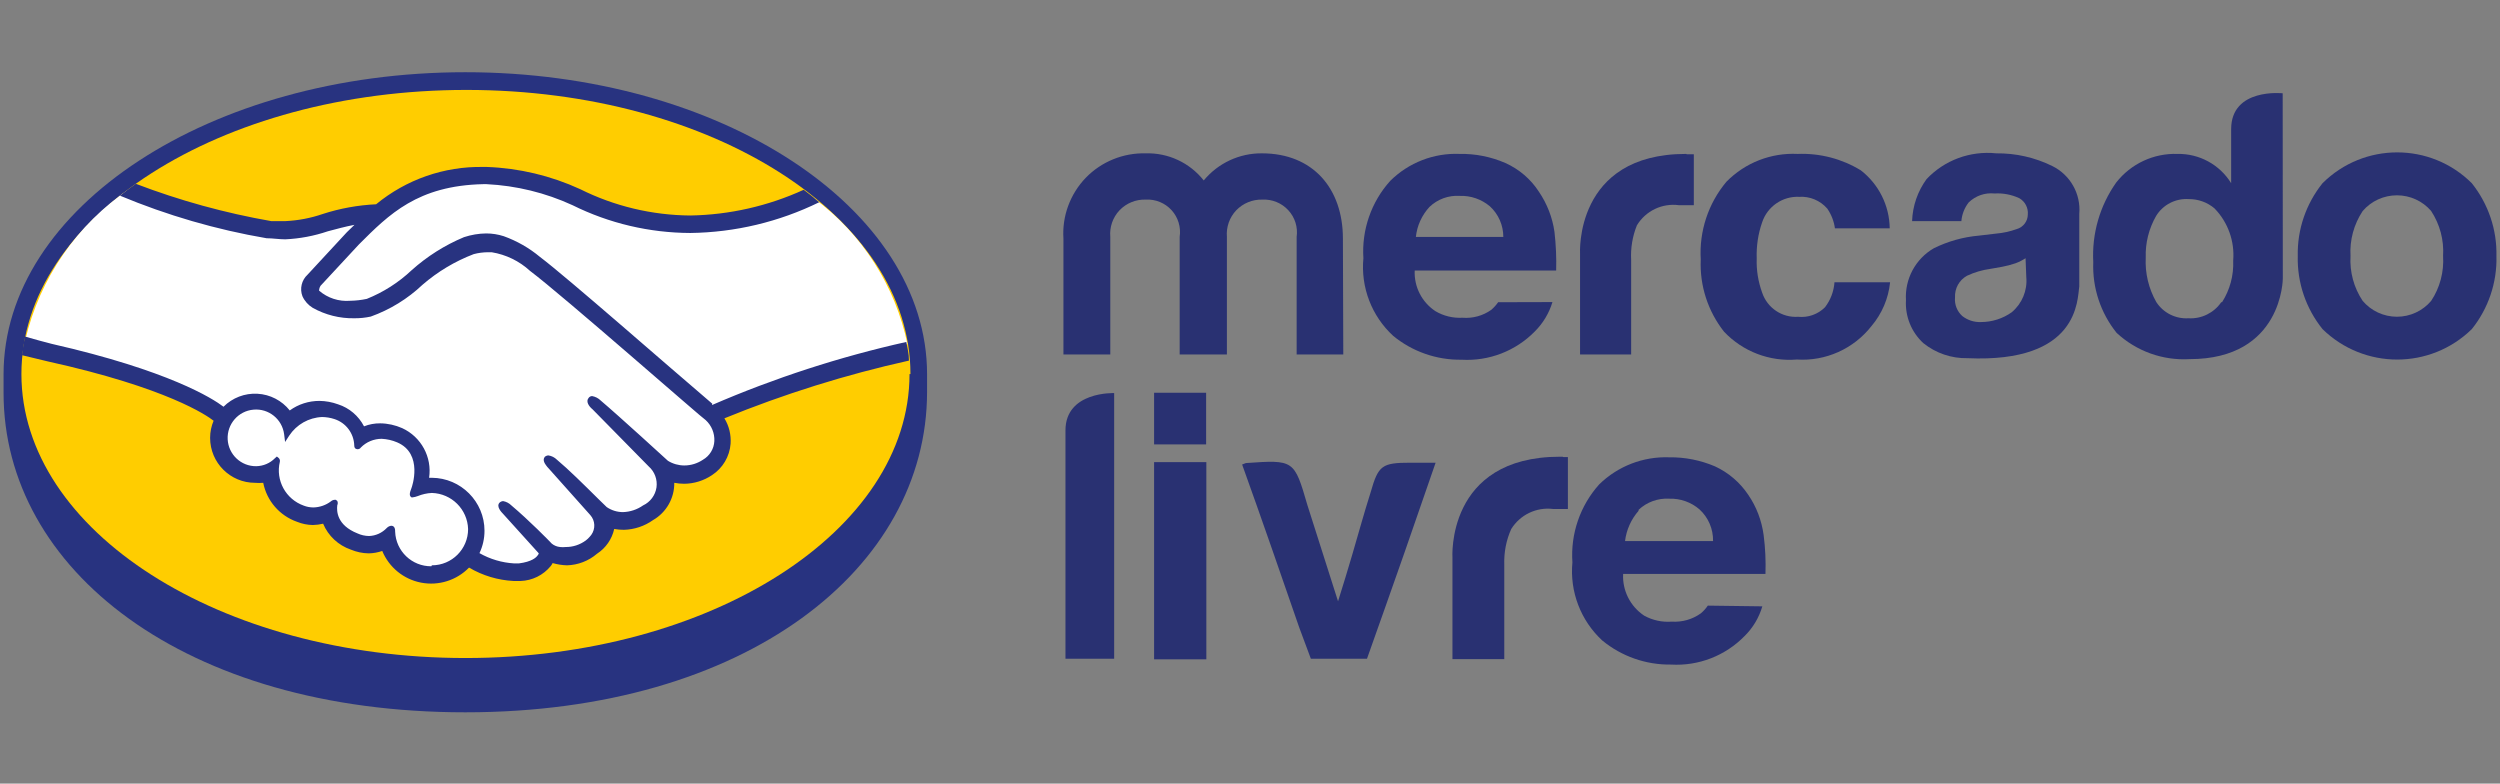
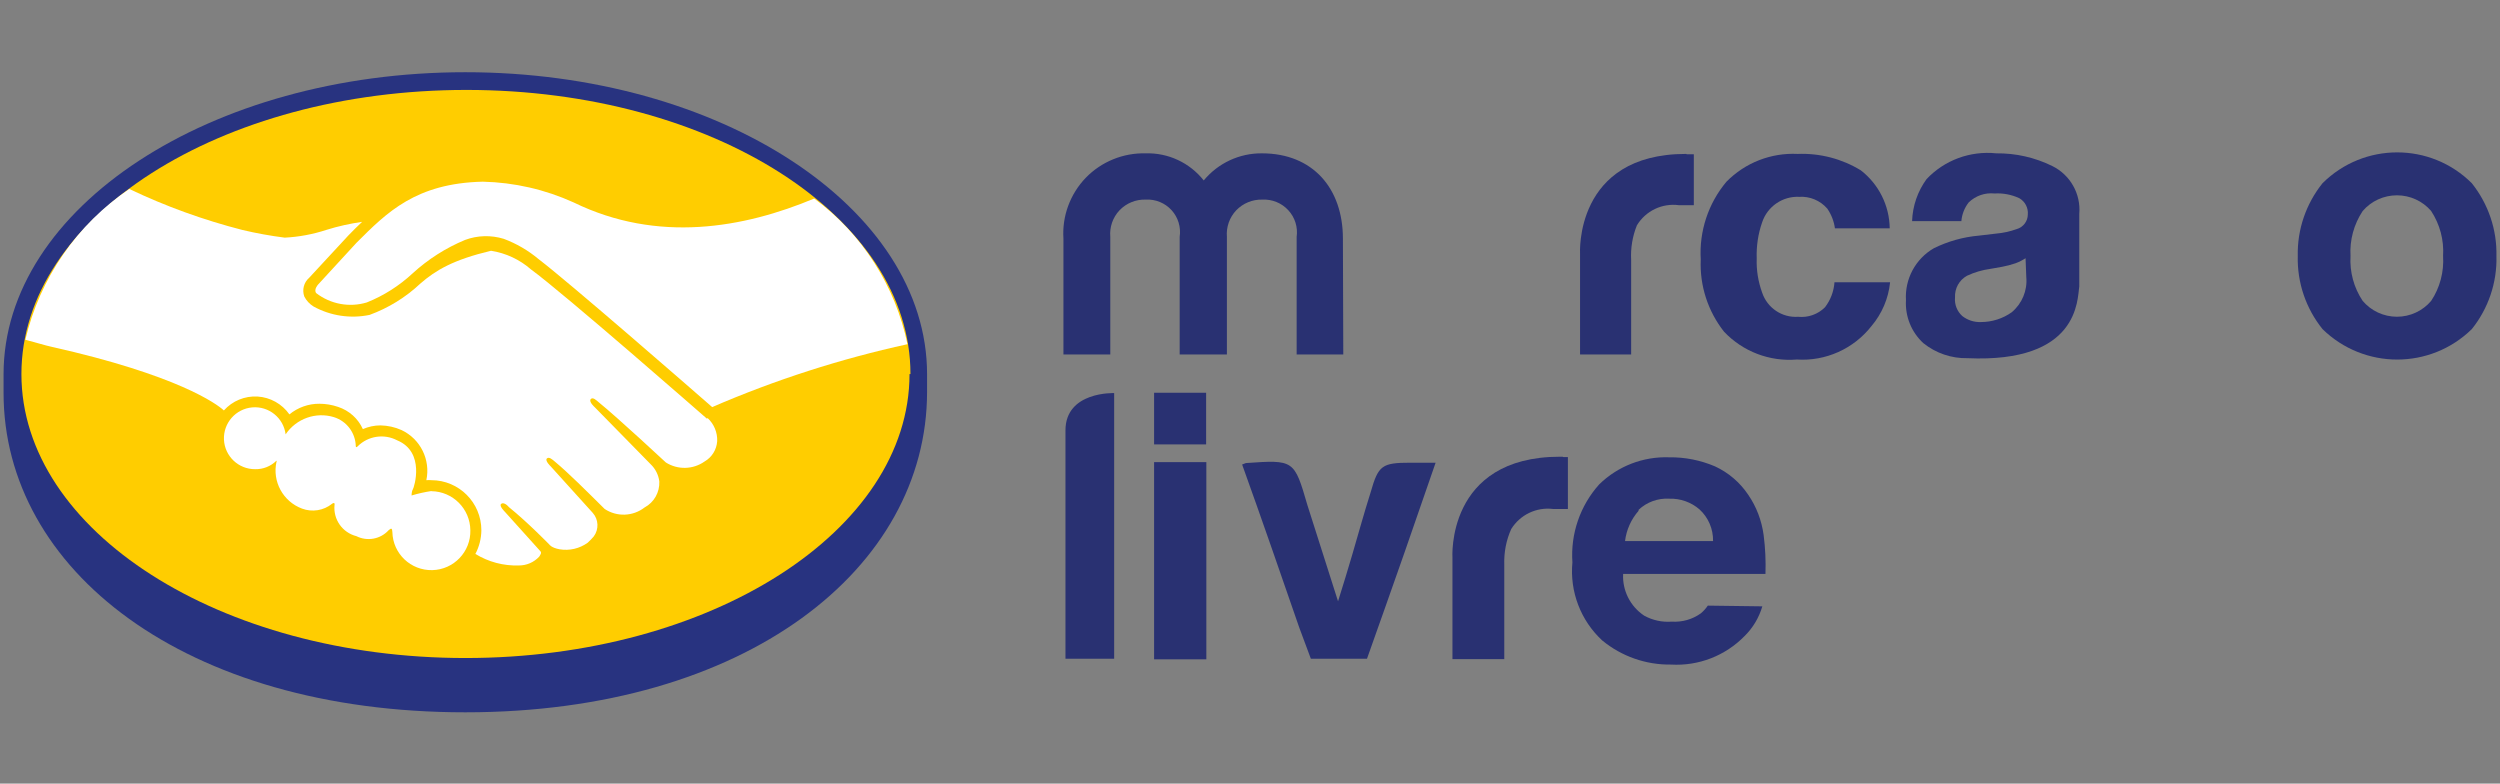
<svg xmlns="http://www.w3.org/2000/svg" width="134px" height="42px" viewBox="0 0 134 42" version="1.1">
  <rect x="0" y="0" width="134" height="42" fill="#808080" stroke="none" />
  <g id="surface1">
    <path style=" stroke:none;fill-rule:nonzero;fill:rgb(16.078%,19.216%,44.706%);fill-opacity:1;" d="M 132.488 9.82 C 130.277 7.617 126.703 7.617 124.488 9.82 C 123.602 10.922 123.129 12.305 123.16 13.719 C 123.125 15.145 123.594 16.531 124.488 17.641 C 126.715 19.816 130.266 19.816 132.488 17.641 C 133.379 16.531 133.848 15.141 133.809 13.719 C 133.84 12.305 133.371 10.926 132.488 9.82 M 130.309 16.129 C 129.852 16.668 129.18 16.977 128.477 16.977 C 127.77 16.977 127.098 16.668 126.641 16.129 C 126.164 15.418 125.938 14.574 125.988 13.719 C 125.938 12.867 126.168 12.02 126.641 11.309 C 127.102 10.773 127.77 10.469 128.477 10.469 C 129.18 10.469 129.852 10.773 130.309 11.309 C 130.777 12.023 131.004 12.867 130.949 13.719 C 131.004 14.57 130.781 15.418 130.309 16.129 " />
    <path style=" stroke:none;fill-rule:nonzero;fill:rgb(16.078%,19.216%,44.706%);fill-opacity:1;" d="M 110 8.898 C 109.066 8.438 108.039 8.207 107 8.219 C 105.605 8.074 104.223 8.582 103.262 9.602 C 102.785 10.258 102.516 11.039 102.488 11.852 L 105.129 11.852 C 105.16 11.484 105.297 11.141 105.52 10.852 C 105.891 10.492 106.398 10.316 106.91 10.371 C 107.363 10.344 107.816 10.43 108.23 10.621 C 108.543 10.797 108.723 11.141 108.691 11.5 C 108.688 11.863 108.441 12.184 108.09 12.281 C 107.738 12.406 107.371 12.488 107 12.52 L 106.07 12.629 C 105.227 12.703 104.406 12.934 103.648 13.309 C 102.668 13.879 102.09 14.957 102.16 16.09 C 102.109 16.957 102.449 17.801 103.09 18.391 C 103.758 18.93 104.594 19.215 105.449 19.199 C 111.449 19.469 111.34 16.059 111.449 15.352 L 111.449 11.469 C 111.543 10.395 110.969 9.375 110 8.898 M 108.609 14.852 C 108.676 15.57 108.383 16.273 107.828 16.738 C 107.348 17.078 106.77 17.262 106.18 17.262 C 105.82 17.277 105.465 17.164 105.18 16.941 C 104.898 16.688 104.754 16.316 104.789 15.941 C 104.766 15.461 105.012 15.012 105.43 14.781 C 105.828 14.594 106.254 14.469 106.691 14.41 L 107.309 14.301 C 107.559 14.254 107.801 14.191 108.039 14.109 C 108.227 14.039 108.402 13.949 108.57 13.84 Z M 108.609 14.852 " />
    <path style=" stroke:none;fill-rule:nonzero;fill:rgb(16.078%,19.216%,44.706%);fill-opacity:1;" d="M 96.43 10.551 C 97.004 10.512 97.562 10.746 97.941 11.18 C 98.16 11.496 98.301 11.859 98.352 12.238 L 101.289 12.238 C 101.273 11.02 100.703 9.875 99.738 9.129 C 98.723 8.508 97.543 8.203 96.352 8.25 C 94.926 8.18 93.539 8.723 92.539 9.738 C 91.562 10.902 91.07 12.395 91.16 13.91 C 91.098 15.309 91.543 16.68 92.41 17.781 C 93.418 18.844 94.852 19.391 96.309 19.27 C 97.855 19.371 99.352 18.699 100.309 17.48 C 100.871 16.816 101.223 15.996 101.309 15.129 L 98.328 15.129 C 98.293 15.617 98.117 16.082 97.82 16.469 C 97.441 16.848 96.91 17.035 96.379 16.98 C 95.516 17.039 94.723 16.504 94.449 15.68 C 94.238 15.094 94.137 14.473 94.16 13.852 C 94.137 13.195 94.234 12.539 94.449 11.922 C 94.73 11.066 95.551 10.504 96.449 10.551 " />
    <path style=" stroke:none;fill-rule:nonzero;fill:rgb(16.078%,19.216%,44.706%);fill-opacity:1;" d="M 90.371 8.25 C 84.371 8.25 84.691 13.602 84.691 13.602 L 84.691 19 L 87.43 19 L 87.43 13.941 C 87.395 13.305 87.5 12.668 87.738 12.078 C 88.207 11.301 89.098 10.875 90 11 L 90.789 11 L 90.789 8.27 L 90.422 8.27 " />
-     <path style=" stroke:none;fill-rule:nonzero;fill:rgb(16.078%,19.216%,44.706%);fill-opacity:1;" d="M 80.301 16.199 C 80.195 16.352 80.07 16.488 79.93 16.609 C 79.48 16.926 78.938 17.074 78.391 17.031 C 77.883 17.059 77.379 16.938 76.941 16.68 C 76.211 16.199 75.789 15.371 75.828 14.5 L 83.41 14.5 C 83.43 13.809 83.398 13.117 83.32 12.43 C 83.211 11.66 82.926 10.926 82.488 10.281 C 82.051 9.602 81.426 9.07 80.691 8.738 C 79.918 8.402 79.082 8.234 78.238 8.25 C 76.855 8.191 75.508 8.715 74.52 9.691 C 73.5 10.82 72.98 12.32 73.078 13.84 C 72.93 15.398 73.52 16.938 74.672 18 C 75.703 18.848 77.004 19.301 78.34 19.281 C 79.805 19.367 81.234 18.816 82.262 17.77 C 82.703 17.332 83.031 16.789 83.211 16.191 Z M 76.621 11.09 C 77.055 10.676 77.641 10.461 78.238 10.5 C 78.832 10.477 79.41 10.68 79.859 11.059 C 80.32 11.48 80.578 12.078 80.578 12.699 L 75.891 12.699 C 75.953 12.098 76.211 11.535 76.621 11.09 " />
    <path style=" stroke:none;fill-rule:nonzero;fill:rgb(16.078%,19.216%,44.706%);fill-opacity:1;" d="M 72 19 L 69.5 19 L 69.5 12.699 C 69.574 12.18 69.41 11.652 69.051 11.266 C 68.695 10.879 68.184 10.672 67.66 10.699 C 67.133 10.684 66.625 10.895 66.262 11.273 C 65.898 11.656 65.719 12.176 65.762 12.699 L 65.762 19 L 63.23 19 L 63.23 12.699 C 63.309 12.18 63.148 11.652 62.797 11.266 C 62.445 10.879 61.934 10.668 61.41 10.699 C 60.883 10.68 60.371 10.891 60.008 11.27 C 59.645 11.652 59.465 12.176 59.512 12.699 L 59.512 19 L 57 19 L 57 12.789 C 56.922 11.586 57.359 10.402 58.195 9.531 C 59.035 8.664 60.203 8.188 61.41 8.219 C 62.617 8.184 63.77 8.723 64.52 9.672 C 65.289 8.742 66.434 8.207 67.641 8.219 C 70.371 8.219 71.98 10.102 71.98 12.789 Z M 72 19 " />
-     <path style=" stroke:none;fill-rule:nonzero;fill:rgb(16.078%,19.216%,44.706%);fill-opacity:1;" d="M 122.352 5 C 122.352 5 119.59 4.699 119.59 6.922 L 119.59 9.82 C 118.977 8.824 117.879 8.227 116.711 8.25 C 115.434 8.207 114.219 8.777 113.43 9.781 C 112.551 11.023 112.117 12.527 112.199 14.051 C 112.145 15.422 112.59 16.77 113.449 17.84 C 114.508 18.824 115.918 19.332 117.359 19.25 C 122.359 19.25 122.359 14.922 122.359 14.922 Z M 119.059 16.199 C 118.664 16.773 117.996 17.102 117.301 17.059 C 116.613 17.102 115.953 16.77 115.578 16.191 C 115.168 15.469 114.969 14.641 115.012 13.809 C 114.984 13.027 115.18 12.25 115.57 11.57 C 115.941 10.969 116.613 10.625 117.32 10.672 C 117.824 10.668 118.316 10.844 118.699 11.172 C 119.422 11.914 119.785 12.938 119.699 13.969 C 119.734 14.758 119.523 15.535 119.102 16.199 " />
    <path style=" stroke:none;fill-rule:nonzero;fill:rgb(16.078%,19.216%,44.706%);fill-opacity:1;" d="M 91.539 32.461 C 91.434 32.617 91.305 32.758 91.16 32.879 C 90.707 33.203 90.156 33.355 89.602 33.32 C 89.09 33.359 88.578 33.246 88.129 33 C 87.383 32.504 86.953 31.652 87 30.762 L 94.629 30.762 C 94.652 30.066 94.621 29.371 94.531 28.68 C 94.426 27.902 94.145 27.156 93.699 26.512 C 93.258 25.855 92.645 25.332 91.93 25 C 91.152 24.668 90.316 24.5 89.469 24.512 C 88.074 24.461 86.719 24.984 85.719 25.961 C 84.695 27.102 84.176 28.609 84.281 30.141 C 84.133 31.711 84.723 33.258 85.879 34.328 C 86.918 35.184 88.227 35.641 89.57 35.621 C 91.043 35.707 92.48 35.148 93.512 34.09 C 93.957 33.652 94.285 33.102 94.461 32.5 Z M 87.828 27.328 C 88.27 26.91 88.863 26.695 89.469 26.73 C 90.062 26.711 90.641 26.914 91.09 27.301 C 91.566 27.734 91.832 28.355 91.82 29 L 87.102 29 C 87.176 28.398 87.43 27.832 87.828 27.379 " />
    <path style=" stroke:none;fill-rule:nonzero;fill:rgb(16.078%,19.216%,44.706%);fill-opacity:1;" d="M 83.75 24.48 L 83.621 24.48 C 77.488 24.48 77.852 29.91 77.852 29.91 L 77.852 35.328 L 80.629 35.328 L 80.629 30.25 C 80.609 29.602 80.734 28.953 81 28.359 C 81.473 27.594 82.348 27.172 83.238 27.281 L 84.039 27.281 L 84.039 24.5 L 83.801 24.5 " />
    <path style=" stroke:none;fill-rule:nonzero;fill:rgb(16.078%,19.216%,44.706%);fill-opacity:1;" d="M 57.109 23.07 L 57.109 35.309 L 59.719 35.309 L 59.719 21.07 C 59.719 21.07 57.109 20.969 57.109 23.07 " />
    <path style=" stroke:none;fill-rule:nonzero;fill:rgb(16.078%,19.216%,44.706%);fill-opacity:1;" d="M 61.859 21.051 L 64.648 21.051 L 64.648 23.82 L 61.859 23.82 Z M 61.859 21.051 " />
    <path style=" stroke:none;fill-rule:nonzero;fill:rgb(16.078%,19.216%,44.706%);fill-opacity:1;" d="M 61.859 24.77 L 64.66 24.77 L 64.66 35.34 L 61.859 35.34 Z M 61.859 24.77 " />
    <path style=" stroke:none;fill-rule:nonzero;fill:rgb(16.078%,19.216%,44.706%);fill-opacity:1;" d="M 70.262 35.309 L 69.641 33.641 C 68.641 30.75 67.641 27.852 66.578 24.898 L 66.781 24.82 C 69.359 24.641 69.371 24.641 70.078 27.078 L 71.719 32.23 C 72 31.34 72.238 30.551 72.469 29.77 C 72.801 28.641 73.109 27.512 73.469 26.379 C 73.879 24.941 74.07 24.801 75.609 24.801 L 76.949 24.801 C 76.359 26.488 75.82 28.07 75.27 29.648 C 74.719 31.23 73.809 33.789 73.27 35.309 Z M 70.262 35.309 " />
    <path style=" stroke:none;fill-rule:nonzero;fill:rgb(15.686%,20%,50.196%);fill-opacity:1;" d="M 49.691 20.059 C 49.691 11.141 38.609 3.871 24.941 3.871 C 11.27 3.871 0.191 11.141 0.191 20.059 L 0.191 21.059 C 0.191 30.52 9.879 38.18 24.941 38.18 C 40 38.18 49.691 30.469 49.691 21 Z M 49.691 20.059 " />
    <path style=" stroke:none;fill-rule:nonzero;fill:rgb(100%,80.392%,0%);fill-opacity:1;" d="M 48.75 20.051 C 48.75 28.461 38.09 35.27 24.949 35.27 C 11.809 35.27 1.148 28.461 1.148 20.051 C 1.148 11.641 11.801 4.82 25 4.82 C 38.199 4.82 48.801 11.641 48.801 20.051 " />
    <path style=" stroke:none;fill-rule:nonzero;fill:rgb(100%,100%,100%);fill-opacity:1;" d="M 17.051 15.25 C 17.051 15.25 16.801 15.52 16.949 15.711 C 17.719 16.305 18.73 16.492 19.66 16.211 C 20.57 15.848 21.402 15.316 22.121 14.648 C 22.945 13.895 23.895 13.289 24.93 12.859 C 25.594 12.613 26.32 12.594 27 12.801 C 27.68 13.055 28.312 13.422 28.871 13.891 C 30.488 15.121 37.039 20.828 38.172 21.82 C 41.543 20.363 45.051 19.234 48.641 18.449 C 47.988 15.32 46.211 12.539 43.641 10.641 C 39.871 12.219 35.262 13.051 30.75 10.852 C 29.219 10.156 27.562 9.777 25.879 9.738 C 22.301 9.82 20.75 11.371 19.109 13.012 Z M 17.051 15.25 " />
-     <path style=" stroke:none;fill-rule:nonzero;fill:rgb(100%,100%,100%);fill-opacity:1;" d="M 37.891 22.441 C 37.809 22.371 30.191 15.699 28.461 14.441 C 27.855 13.91 27.113 13.566 26.32 13.441 C 25.984 13.414 25.645 13.449 25.32 13.539 C 24.297 13.922 23.352 14.484 22.531 15.199 C 21.746 15.938 20.82 16.508 19.809 16.879 C 18.789 17.09 17.727 16.934 16.809 16.43 C 16.598 16.301 16.422 16.113 16.309 15.891 C 16.184 15.535 16.285 15.137 16.57 14.891 L 18.672 12.621 C 18.91 12.371 19.16 12.129 19.41 11.891 C 18.762 11.984 18.125 12.125 17.5 12.32 C 16.773 12.559 16.023 12.699 15.262 12.738 C 14.5 12.641 13.746 12.504 13 12.328 C 10.91 11.793 8.879 11.059 6.93 10.129 C 4.125 12.027 2.133 14.91 1.359 18.211 C 1.789 18.32 2.48 18.531 2.77 18.59 C 9.512 20.102 11.621 21.648 12 22 C 12.457 21.488 13.121 21.215 13.805 21.254 C 14.488 21.297 15.117 21.648 15.512 22.211 C 15.965 21.84 16.535 21.637 17.121 21.641 C 17.461 21.641 17.797 21.699 18.121 21.809 C 18.711 22.004 19.195 22.434 19.449 23 C 19.746 22.871 20.066 22.801 20.391 22.801 C 20.781 22.809 21.164 22.891 21.52 23.051 C 22.535 23.527 23.086 24.645 22.852 25.738 C 22.941 25.73 23.031 25.73 23.121 25.738 C 24.602 25.738 25.801 26.941 25.801 28.422 C 25.797 28.863 25.688 29.301 25.48 29.691 C 26.18 30.121 26.988 30.336 27.809 30.309 C 28.223 30.312 28.617 30.141 28.898 29.84 C 28.969 29.738 29.039 29.629 28.969 29.551 L 27.059 27.43 C 27.059 27.43 26.75 27.129 26.852 27.02 C 26.949 26.91 27.148 27.02 27.289 27.191 C 28.289 28 29.449 29.191 29.449 29.191 C 29.449 29.191 29.551 29.359 29.988 29.441 C 30.52 29.531 31.062 29.406 31.5 29.09 C 31.617 28.984 31.727 28.871 31.828 28.75 C 32.109 28.367 32.086 27.844 31.77 27.488 L 29.52 25 C 29.52 25 29.199 24.699 29.309 24.578 C 29.422 24.461 29.609 24.629 29.75 24.75 C 30.461 25.34 31.461 26.34 32.41 27.281 C 33.066 27.715 33.926 27.684 34.551 27.199 C 35.059 26.926 35.363 26.387 35.34 25.809 C 35.297 25.453 35.129 25.125 34.871 24.879 L 31.871 21.82 C 31.871 21.82 31.551 21.539 31.66 21.398 C 31.77 21.262 31.961 21.449 32.102 21.57 C 33.102 22.379 35.691 24.789 35.691 24.789 C 36.328 25.191 37.145 25.172 37.762 24.738 C 38.156 24.512 38.41 24.105 38.441 23.648 C 38.461 23.184 38.273 22.73 37.93 22.41 " />
+     <path style=" stroke:none;fill-rule:nonzero;fill:rgb(100%,100%,100%);fill-opacity:1;" d="M 37.891 22.441 C 37.809 22.371 30.191 15.699 28.461 14.441 C 27.855 13.91 27.113 13.566 26.32 13.441 C 24.297 13.922 23.352 14.484 22.531 15.199 C 21.746 15.938 20.82 16.508 19.809 16.879 C 18.789 17.09 17.727 16.934 16.809 16.43 C 16.598 16.301 16.422 16.113 16.309 15.891 C 16.184 15.535 16.285 15.137 16.57 14.891 L 18.672 12.621 C 18.91 12.371 19.16 12.129 19.41 11.891 C 18.762 11.984 18.125 12.125 17.5 12.32 C 16.773 12.559 16.023 12.699 15.262 12.738 C 14.5 12.641 13.746 12.504 13 12.328 C 10.91 11.793 8.879 11.059 6.93 10.129 C 4.125 12.027 2.133 14.91 1.359 18.211 C 1.789 18.32 2.48 18.531 2.77 18.59 C 9.512 20.102 11.621 21.648 12 22 C 12.457 21.488 13.121 21.215 13.805 21.254 C 14.488 21.297 15.117 21.648 15.512 22.211 C 15.965 21.84 16.535 21.637 17.121 21.641 C 17.461 21.641 17.797 21.699 18.121 21.809 C 18.711 22.004 19.195 22.434 19.449 23 C 19.746 22.871 20.066 22.801 20.391 22.801 C 20.781 22.809 21.164 22.891 21.52 23.051 C 22.535 23.527 23.086 24.645 22.852 25.738 C 22.941 25.73 23.031 25.73 23.121 25.738 C 24.602 25.738 25.801 26.941 25.801 28.422 C 25.797 28.863 25.688 29.301 25.48 29.691 C 26.18 30.121 26.988 30.336 27.809 30.309 C 28.223 30.312 28.617 30.141 28.898 29.84 C 28.969 29.738 29.039 29.629 28.969 29.551 L 27.059 27.43 C 27.059 27.43 26.75 27.129 26.852 27.02 C 26.949 26.91 27.148 27.02 27.289 27.191 C 28.289 28 29.449 29.191 29.449 29.191 C 29.449 29.191 29.551 29.359 29.988 29.441 C 30.52 29.531 31.062 29.406 31.5 29.09 C 31.617 28.984 31.727 28.871 31.828 28.75 C 32.109 28.367 32.086 27.844 31.77 27.488 L 29.52 25 C 29.52 25 29.199 24.699 29.309 24.578 C 29.422 24.461 29.609 24.629 29.75 24.75 C 30.461 25.34 31.461 26.34 32.41 27.281 C 33.066 27.715 33.926 27.684 34.551 27.199 C 35.059 26.926 35.363 26.387 35.34 25.809 C 35.297 25.453 35.129 25.125 34.871 24.879 L 31.871 21.82 C 31.871 21.82 31.551 21.539 31.66 21.398 C 31.77 21.262 31.961 21.449 32.102 21.57 C 33.102 22.379 35.691 24.789 35.691 24.789 C 36.328 25.191 37.145 25.172 37.762 24.738 C 38.156 24.512 38.41 24.105 38.441 23.648 C 38.461 23.184 38.273 22.73 37.93 22.41 " />
    <path style=" stroke:none;fill-rule:nonzero;fill:rgb(100%,100%,100%);fill-opacity:1;" d="M 23.121 26.32 C 22.762 26.375 22.406 26.453 22.059 26.559 C 22.059 26.559 22.059 26.34 22.129 26.23 C 22.199 26.121 22.801 24.23 21.289 23.602 C 20.59 23.234 19.73 23.363 19.172 23.922 C 19.109 23.988 19.078 23.98 19.07 23.922 C 19.055 23.203 18.586 22.574 17.898 22.359 C 16.93 22.062 15.879 22.438 15.309 23.281 C 15.199 22.398 14.406 21.758 13.52 21.836 C 12.633 21.914 11.965 22.676 12.004 23.566 C 12.047 24.453 12.781 25.152 13.672 25.148 C 14.102 25.16 14.516 24.992 14.82 24.691 C 14.832 24.707 14.832 24.73 14.82 24.75 C 14.586 25.812 15.172 26.883 16.191 27.262 C 16.734 27.465 17.348 27.367 17.801 27 C 17.93 26.91 17.949 27 17.93 27.07 C 17.855 27.84 18.352 28.547 19.102 28.738 C 19.684 29.031 20.391 28.902 20.828 28.422 C 20.98 28.289 21.02 28.309 21.031 28.52 C 21.059 29.676 22.016 30.586 23.172 30.559 C 24.324 30.531 25.238 29.574 25.211 28.422 C 25.199 27.27 24.27 26.34 23.121 26.328 " />
-     <path style=" stroke:none;fill-rule:nonzero;fill:rgb(15.686%,20%,50.196%);fill-opacity:1;" d="M 38.18 21.641 C 35.828 19.641 30.41 14.879 28.941 13.77 C 28.363 13.289 27.707 12.914 27 12.66 C 26.695 12.562 26.379 12.512 26.059 12.512 C 25.656 12.516 25.254 12.586 24.871 12.711 C 23.84 13.141 22.891 13.742 22.059 14.488 C 21.363 15.145 20.547 15.664 19.66 16.02 C 19.367 16.082 19.07 16.117 18.77 16.121 C 18.164 16.172 17.562 15.977 17.102 15.578 C 17.102 15.578 17.102 15.441 17.18 15.32 L 19.238 13.102 C 20.859 11.48 22.391 9.949 25.898 9.871 L 26.078 9.871 C 27.676 9.949 29.238 10.332 30.691 11 C 32.652 11.973 34.812 12.48 37 12.488 C 39.398 12.457 41.758 11.895 43.91 10.84 C 43.648 10.609 43.371 10.391 43.078 10.172 C 41.172 11.043 39.102 11.516 37 11.551 C 34.953 11.535 32.934 11.055 31.102 10.141 C 29.527 9.418 27.828 9.012 26.102 8.949 L 25.898 8.949 C 23.809 8.91 21.773 9.621 20.16 10.949 C 19.188 10.996 18.227 11.168 17.301 11.469 C 16.656 11.691 15.98 11.82 15.301 11.852 L 14.539 11.852 C 12.062 11.418 9.629 10.75 7.281 9.852 C 6.988 10.059 6.699 10.27 6.43 10.488 C 8.957 11.543 11.594 12.309 14.289 12.77 C 14.609 12.77 14.961 12.828 15.289 12.828 C 16.066 12.793 16.832 12.648 17.57 12.398 C 18.012 12.281 18.488 12.148 19 12.051 L 18.59 12.449 L 16.488 14.719 C 16.168 15.012 16.055 15.473 16.211 15.879 C 16.328 16.137 16.52 16.352 16.762 16.5 C 17.441 16.879 18.211 17.074 18.988 17.059 C 19.285 17.062 19.582 17.031 19.871 16.969 C 20.906 16.598 21.852 16.016 22.648 15.262 C 23.461 14.559 24.387 14.004 25.391 13.621 C 25.637 13.555 25.895 13.523 26.148 13.52 L 26.352 13.52 C 27.121 13.645 27.836 13.992 28.41 14.52 C 30.129 15.809 37.762 22.52 37.828 22.52 C 38.141 22.809 38.309 23.219 38.289 23.641 C 38.27 24.055 38.039 24.434 37.68 24.641 C 37.383 24.84 37.035 24.949 36.68 24.949 C 36.371 24.949 36.066 24.863 35.801 24.699 C 35.801 24.699 33.16 22.281 32.199 21.469 C 32.074 21.344 31.914 21.262 31.738 21.23 C 31.664 21.23 31.594 21.266 31.551 21.328 C 31.391 21.512 31.551 21.77 31.762 21.941 L 34.77 25 C 35.09 25.281 35.246 25.703 35.188 26.125 C 35.125 26.547 34.855 26.91 34.469 27.09 C 34.152 27.312 33.777 27.438 33.391 27.449 C 33.078 27.449 32.777 27.355 32.52 27.18 L 32.078 26.75 C 31.281 25.961 30.461 25.148 29.852 24.641 C 29.727 24.516 29.57 24.438 29.398 24.41 C 29.324 24.41 29.254 24.441 29.199 24.488 C 29.141 24.57 29.09 24.699 29.262 24.93 C 29.305 24.992 29.355 25.055 29.41 25.109 L 31.641 27.609 C 31.906 27.906 31.926 28.348 31.691 28.672 L 31.609 28.77 C 31.547 28.844 31.477 28.91 31.398 28.969 C 31.086 29.199 30.707 29.324 30.32 29.32 C 30.219 29.332 30.121 29.332 30.02 29.32 C 29.859 29.305 29.703 29.242 29.578 29.141 C 29.461 29.012 28.34 27.871 27.41 27.09 C 27.289 26.969 27.137 26.891 26.969 26.859 C 26.895 26.863 26.82 26.895 26.77 26.949 C 26.59 27.148 26.871 27.449 26.98 27.559 L 28.879 29.66 C 28.867 29.703 28.844 29.746 28.809 29.781 C 28.738 29.879 28.512 30.109 27.809 30.199 L 27.559 30.199 C 26.906 30.16 26.27 29.973 25.699 29.648 C 25.879 29.273 25.969 28.863 25.969 28.449 C 25.969 26.887 24.703 25.617 23.141 25.609 L 23 25.609 C 23.164 24.5 22.578 23.418 21.559 22.949 C 21.188 22.785 20.785 22.695 20.379 22.691 C 20.082 22.688 19.785 22.742 19.512 22.852 C 19.219 22.289 18.719 21.863 18.121 21.672 C 17.801 21.555 17.461 21.492 17.121 21.488 C 16.551 21.488 15.992 21.664 15.531 22 C 15.109 21.469 14.477 21.141 13.801 21.105 C 13.121 21.066 12.461 21.32 11.98 21.801 C 11.391 21.352 9.039 19.859 2.77 18.43 C 2.461 18.359 1.77 18.16 1.34 18.039 C 1.27 18.371 1.215 18.703 1.18 19.039 L 2.559 19.371 C 8.969 20.789 11.09 22.27 11.449 22.551 C 11.328 22.84 11.262 23.152 11.262 23.469 C 11.262 24.801 12.34 25.879 13.672 25.879 C 13.816 25.891 13.965 25.891 14.109 25.879 C 14.301 26.848 14.988 27.641 15.922 27.969 C 16.191 28.078 16.48 28.137 16.77 28.141 C 16.957 28.137 17.141 28.113 17.32 28.07 C 17.594 28.727 18.137 29.23 18.809 29.461 C 19.109 29.586 19.434 29.656 19.762 29.66 C 20.008 29.656 20.254 29.613 20.488 29.531 C 20.855 30.414 21.637 31.051 22.574 31.23 C 23.512 31.41 24.477 31.105 25.141 30.422 C 25.867 30.852 26.688 31.098 27.531 31.141 L 27.898 31.141 C 28.531 31.121 29.121 30.828 29.52 30.34 C 29.559 30.293 29.594 30.238 29.621 30.18 C 29.871 30.254 30.129 30.293 30.391 30.301 C 30.98 30.285 31.551 30.066 32 29.68 C 32.469 29.375 32.801 28.898 32.922 28.352 C 33.09 28.383 33.266 28.398 33.441 28.398 C 34 28.383 34.543 28.203 35 27.879 C 35.715 27.469 36.152 26.703 36.141 25.879 C 36.316 25.91 36.492 25.93 36.672 25.93 C 37.199 25.926 37.719 25.766 38.16 25.469 C 38.738 25.094 39.109 24.469 39.16 23.781 C 39.191 23.305 39.078 22.828 38.828 22.422 C 42.035 21.113 45.344 20.078 48.719 19.328 C 48.719 18.98 48.641 18.641 48.578 18.328 C 45.008 19.125 41.52 20.258 38.16 21.711 M 23.121 30.352 C 22.078 30.363 21.219 29.539 21.18 28.5 C 21.18 28.41 21.18 28.18 20.969 28.18 C 20.879 28.191 20.793 28.234 20.73 28.301 C 20.48 28.562 20.141 28.719 19.781 28.73 C 19.566 28.727 19.355 28.68 19.16 28.59 C 18.051 28.148 18.039 27.391 18.078 27.078 C 18.113 27.008 18.113 26.922 18.078 26.852 L 18 26.789 L 17.941 26.789 C 17.867 26.793 17.797 26.82 17.738 26.871 C 17.473 27.074 17.148 27.188 16.809 27.199 C 16.629 27.199 16.449 27.168 16.281 27.102 C 15.316 26.758 14.762 25.746 15 24.75 C 15.016 24.676 14.992 24.602 14.941 24.551 L 14.84 24.469 L 14.738 24.559 C 14.473 24.828 14.117 24.98 13.738 24.988 C 12.922 25 12.246 24.363 12.203 23.547 C 12.164 22.73 12.773 22.027 13.59 21.957 C 14.402 21.883 15.129 22.469 15.23 23.281 L 15.281 23.691 L 15.5 23.352 C 15.895 22.754 16.547 22.383 17.262 22.352 C 17.484 22.355 17.707 22.391 17.922 22.461 C 18.543 22.66 18.969 23.227 18.988 23.879 C 18.988 24.078 19.141 24.078 19.172 24.078 C 19.238 24.078 19.301 24.047 19.34 23.988 C 19.633 23.688 20.039 23.52 20.461 23.52 C 20.746 23.535 21.027 23.598 21.289 23.711 C 22.711 24.32 22.07 26.129 22.059 26.148 C 21.941 26.449 21.93 26.578 22.059 26.66 L 22.109 26.66 C 22.207 26.648 22.301 26.625 22.391 26.59 C 22.633 26.492 22.891 26.434 23.148 26.422 C 24.207 26.453 25.059 27.301 25.09 28.359 C 25.09 29.43 24.223 30.301 23.148 30.301 " />
  </g>
</svg>